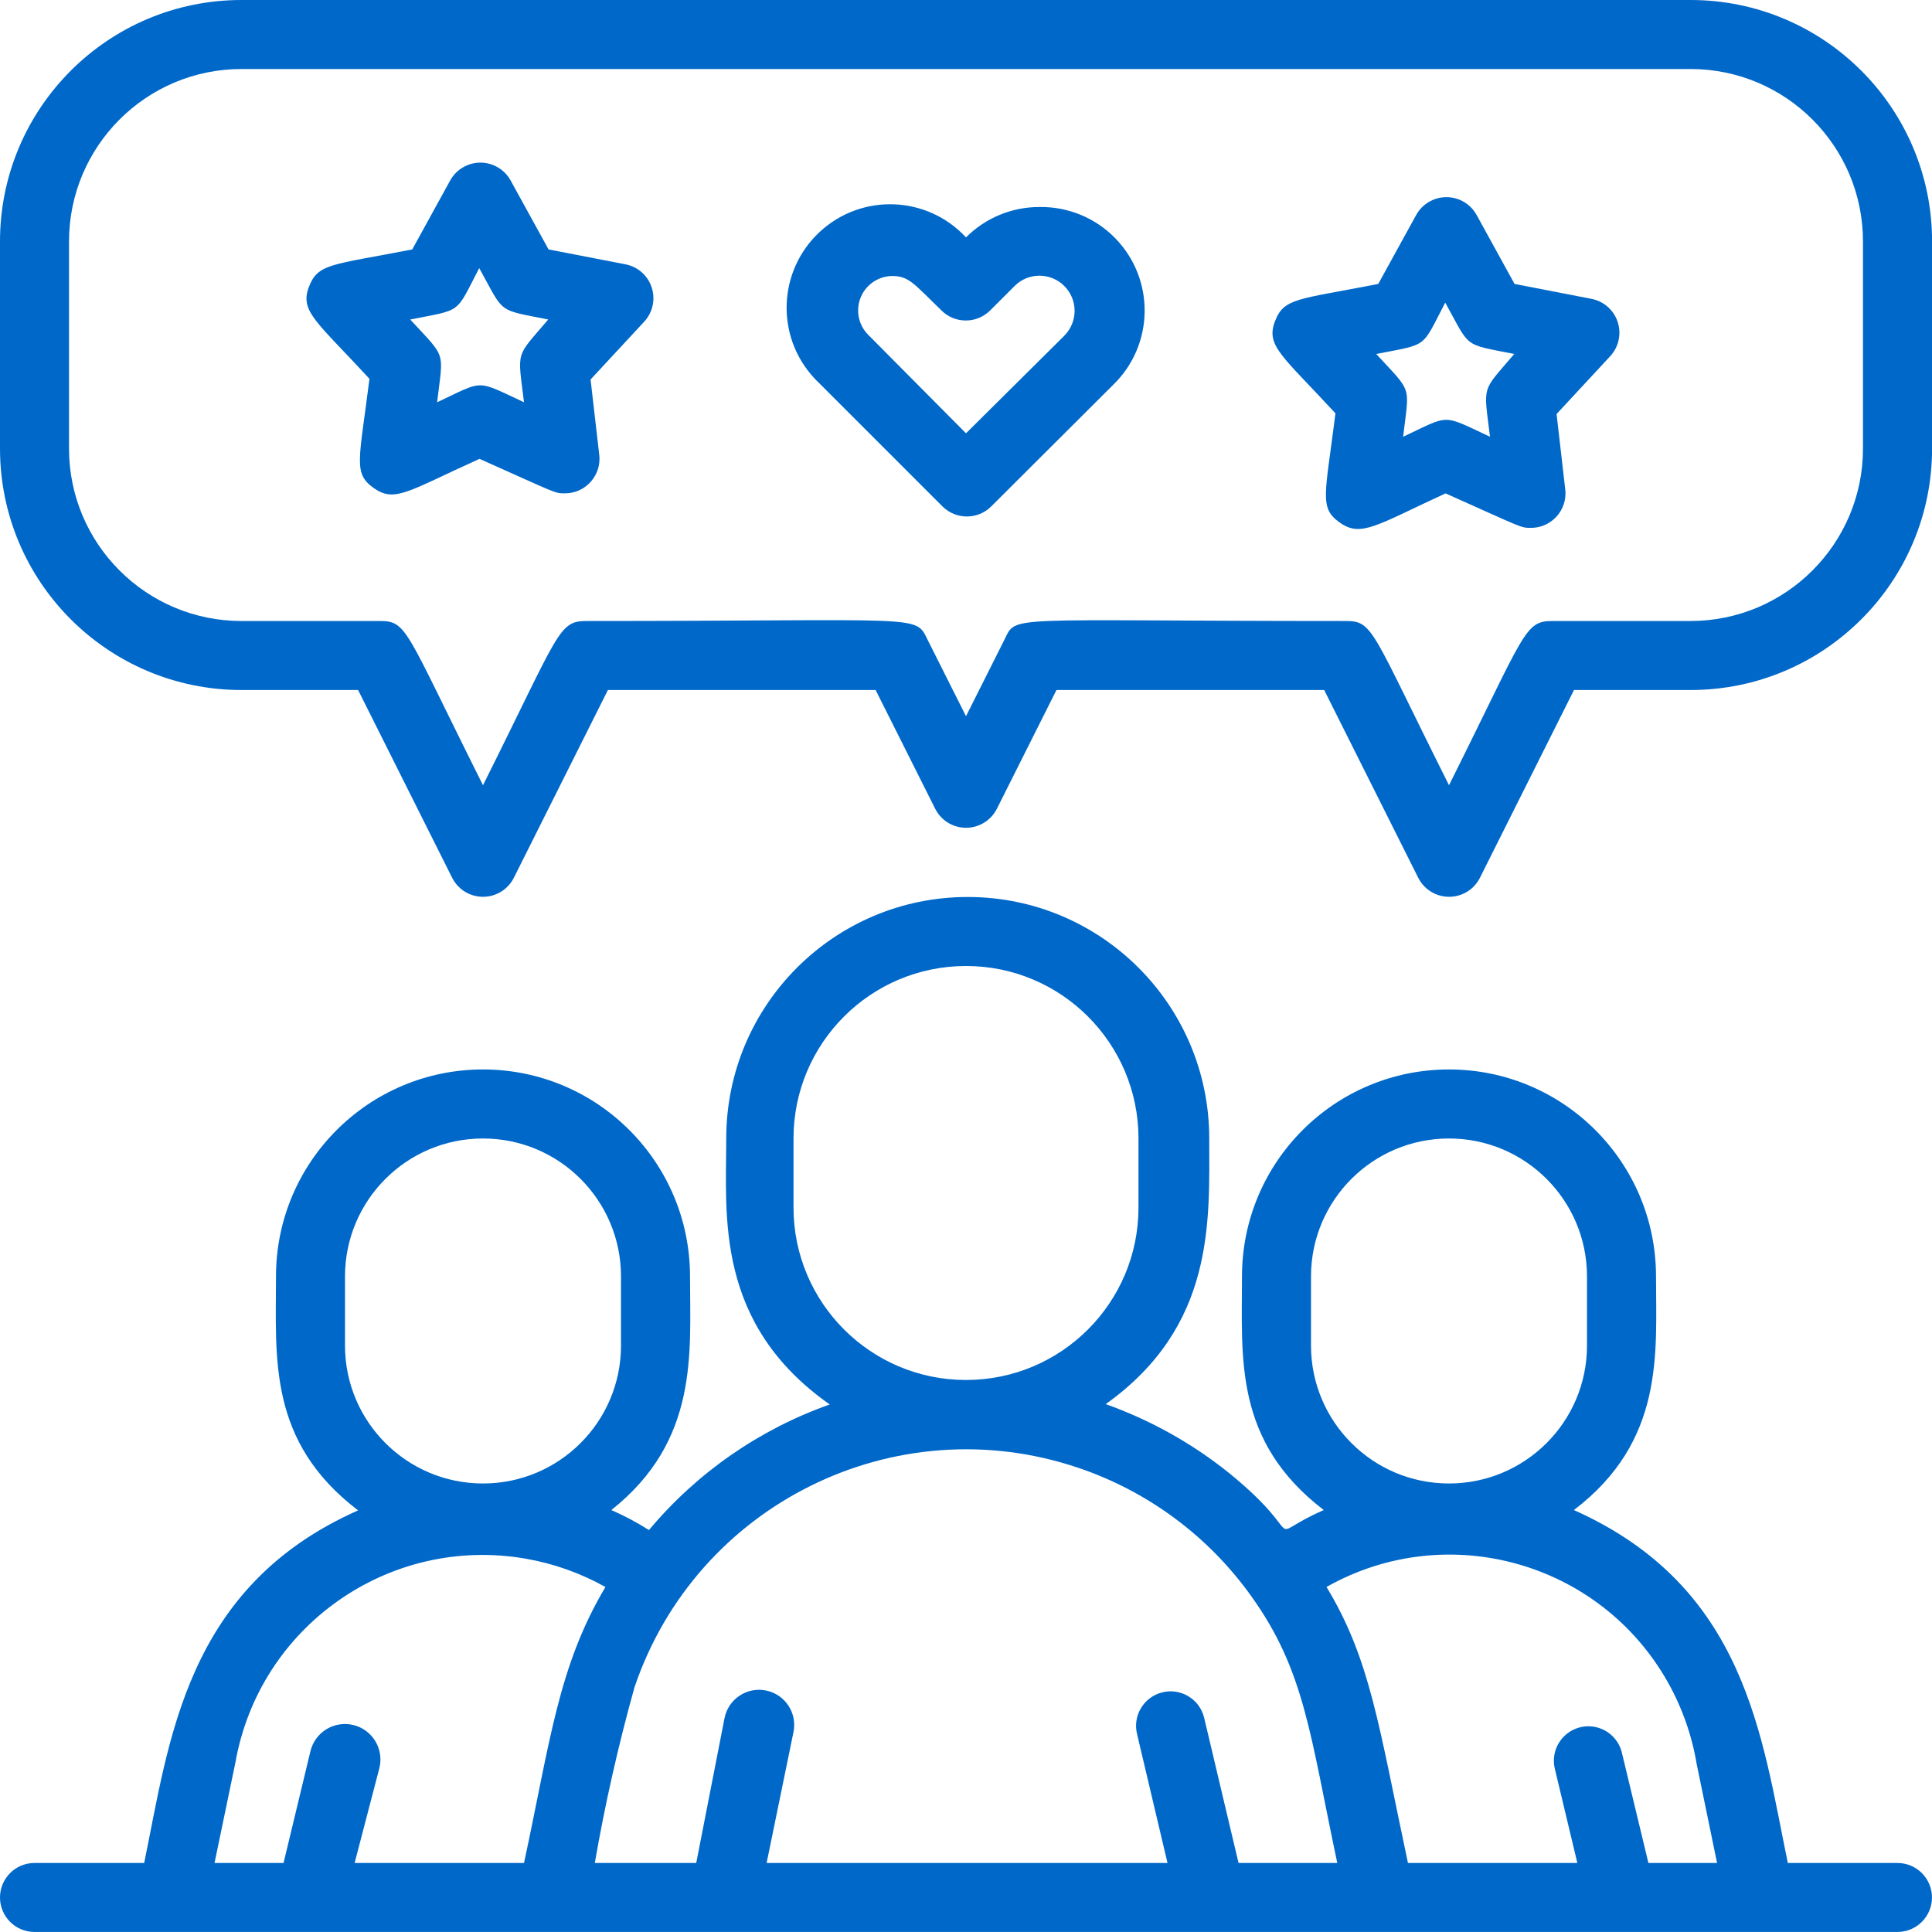
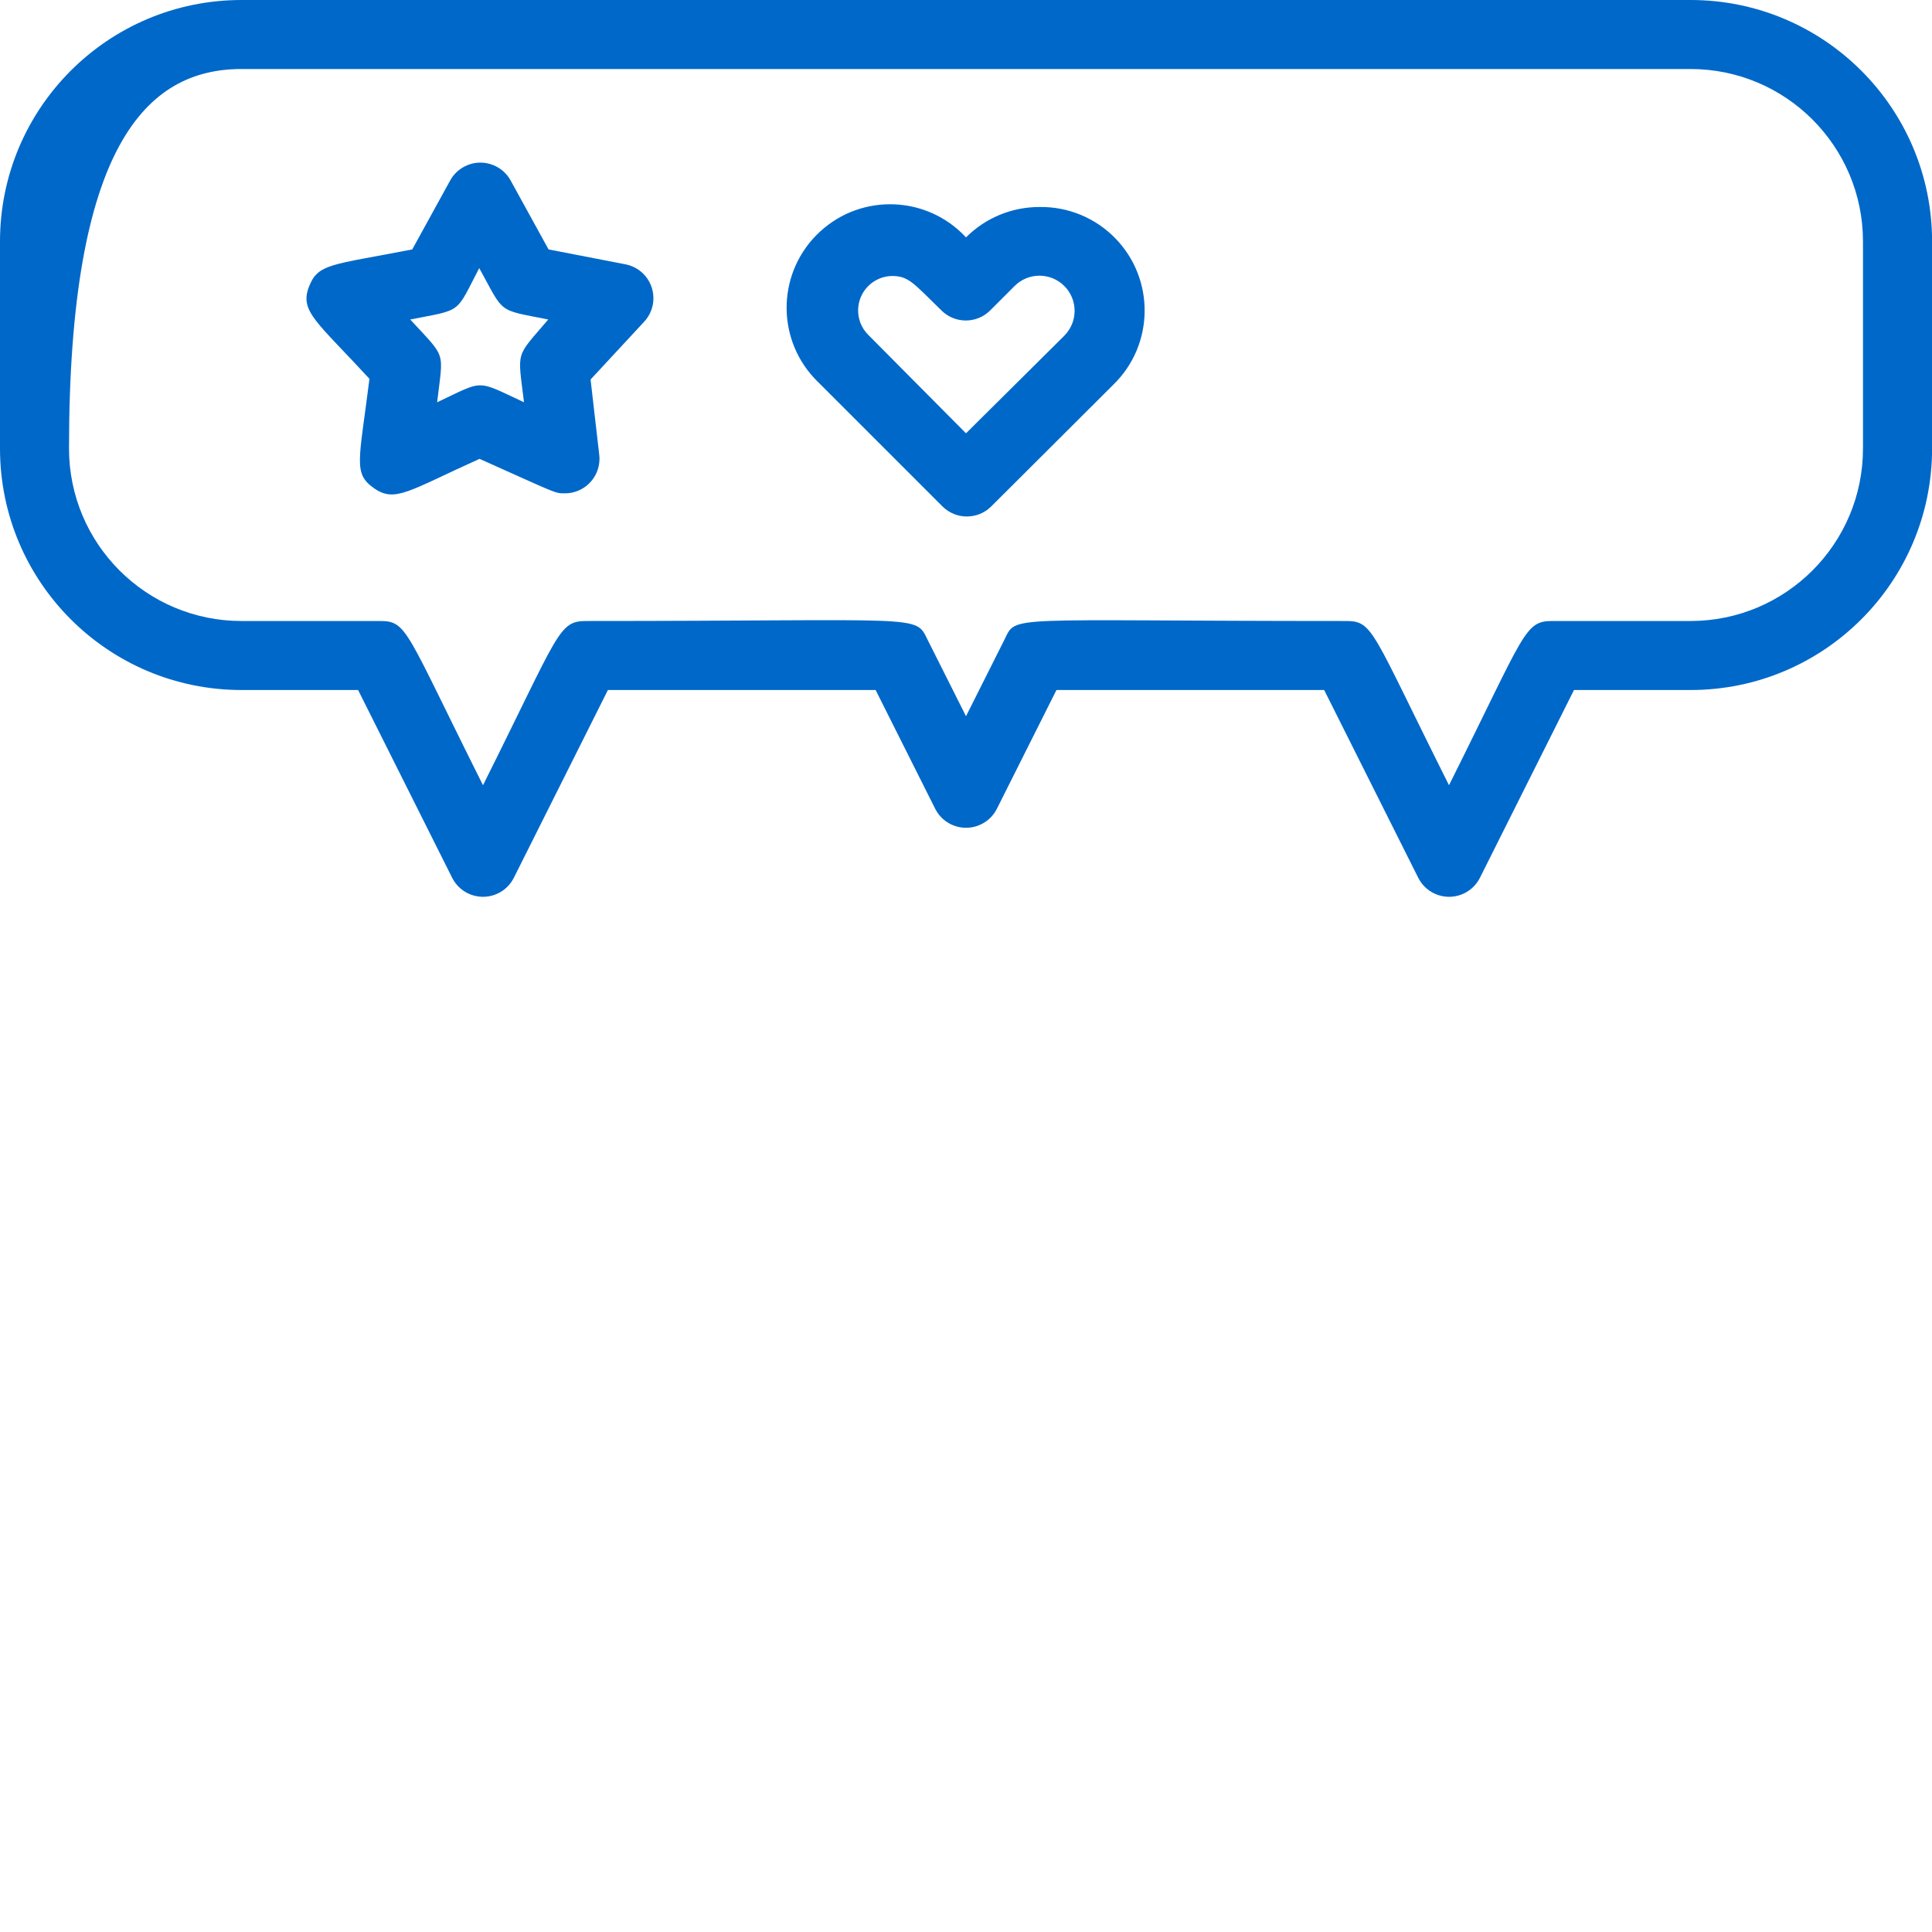
<svg xmlns="http://www.w3.org/2000/svg" width="100" height="100" viewBox="0 0 100 100" fill="none">
  <g clip-path="url(#clip0_296_3675)">
-     <path d="M98.215 96.428H92.537C91.18 89.856 90.377 82.143 81.465 78.16C86.18 74.57 85.715 70.018 85.715 66.07C85.715 60.152 80.918 55.355 75 55.355C69.082 55.355 64.285 60.152 64.285 66.07C64.285 70.32 63.857 74.588 68.518 78.16C65.143 79.643 67.945 79.768 63.625 76.25C61.709 74.709 59.549 73.502 57.232 72.678C62.91 68.625 62.59 63.195 62.59 58.928C62.59 52.023 56.994 46.428 50.09 46.428C43.185 46.428 37.59 52.023 37.59 58.928C37.59 62.893 36.982 68.5 42.947 72.695C39.303 73.984 36.07 76.231 33.59 79.195C32.969 78.801 32.318 78.455 31.643 78.16C36.195 74.553 35.715 70 35.715 66.07C35.715 60.152 30.918 55.355 25 55.355C19.082 55.355 14.285 60.152 14.285 66.07C14.285 70.32 13.857 74.606 18.535 78.178C9.588 82.143 8.768 90.106 7.463 96.428H1.785C0.799 96.428 0 97.227 0 98.213C0 99.199 0.799 99.998 1.785 99.998H98.213C99.199 99.998 99.998 99.199 99.998 98.213C99.998 97.227 99.199 96.428 98.213 96.428H98.215ZM67.857 69.643V66.07C67.857 62.125 71.055 58.928 75 58.928C78.945 58.928 82.143 62.125 82.143 66.07V69.643C82.143 73.588 78.945 76.785 75 76.785C71.055 76.785 67.857 73.588 67.857 69.643ZM41.072 62.5V58.928C41.072 53.996 45.07 50 50 50C54.93 50 58.928 53.998 58.928 58.928V62.5C58.928 67.432 54.93 71.428 50 71.428C45.07 71.428 41.072 67.43 41.072 62.5ZM17.857 69.643V66.07C17.857 62.125 21.055 58.928 25 58.928C28.945 58.928 32.143 62.125 32.143 66.07V69.643C32.143 73.588 28.945 76.785 25 76.785C21.055 76.785 17.857 73.588 17.857 69.643ZM12.178 91.268C13.402 84.193 20.131 79.451 27.205 80.676C28.656 80.928 30.053 81.424 31.338 82.143C28.891 86.25 28.48 90.125 27.123 96.428H18.355L19.641 91.5C19.877 90.514 19.27 89.522 18.283 89.285C17.297 89.049 16.305 89.656 16.068 90.643L14.676 96.428H11.104L12.176 91.268H12.178ZM64.107 96.428L62.322 88.893C62.08 87.936 61.109 87.356 60.152 87.598C59.195 87.84 58.615 88.811 58.857 89.768L60.43 96.428H39.68L41.072 89.643C41.27 88.656 40.631 87.697 39.645 87.5C38.658 87.303 37.699 87.941 37.502 88.928L36.037 96.428H30.787C31.318 93.365 32.004 90.332 32.84 87.338C36.047 77.856 46.334 72.768 55.816 75.975C59.426 77.195 62.557 79.522 64.769 82.623C67.537 86.481 67.805 89.766 69.217 96.426H64.109L64.107 96.428ZM85.322 96.428L83.93 90.643C83.656 89.695 82.666 89.148 81.719 89.422C80.822 89.682 80.277 90.586 80.465 91.498L81.643 96.426H72.875C71.357 89.283 70.928 85.891 68.66 82.141C74.897 78.623 82.803 80.826 86.322 87.062C87.066 88.383 87.574 89.824 87.822 91.318L88.875 96.426H85.322V96.428Z" fill="#0068C9" />
-     <path d="M87.5 0H12.5C5.596 0 0 5.596 0 12.5V23.215C0 30.117 5.596 35.715 12.5 35.715H18.535L23.41 45.447C23.859 46.324 24.936 46.672 25.814 46.223C26.148 46.053 26.418 45.781 26.59 45.447L31.465 35.715H45.322L48.412 41.875C48.861 42.752 49.938 43.1 50.816 42.65C51.15 42.48 51.42 42.209 51.592 41.875L54.682 35.715H68.539L73.414 45.447C73.863 46.324 74.939 46.672 75.818 46.223C76.152 46.053 76.422 45.781 76.594 45.447L81.469 35.715H87.504C94.408 35.715 100.004 30.119 100.004 23.215V12.5C100.004 5.596 94.408 0 87.504 0L87.5 0ZM96.428 23.215C96.428 28.146 92.43 32.143 87.5 32.143H80.357C78.893 32.143 78.965 32.715 75 40.643C70.947 32.553 71.09 32.143 69.643 32.143C51.785 32.143 52.643 31.803 51.982 33.125L50 37.072L48.018 33.125C47.357 31.785 47.91 32.143 30.357 32.143C28.893 32.143 28.965 32.715 25 40.643C20.947 32.553 21.09 32.143 19.643 32.143H12.5C7.568 32.143 3.572 28.145 3.572 23.215V12.5C3.572 7.568 7.57 3.572 12.5 3.572H87.5C92.432 3.572 96.428 7.57 96.428 12.5V23.215Z" fill="#0068C9" />
+     <path d="M87.5 0H12.5C5.596 0 0 5.596 0 12.5V23.215C0 30.117 5.596 35.715 12.5 35.715H18.535L23.41 45.447C23.859 46.324 24.936 46.672 25.814 46.223C26.148 46.053 26.418 45.781 26.59 45.447L31.465 35.715H45.322L48.412 41.875C48.861 42.752 49.938 43.1 50.816 42.65C51.15 42.48 51.42 42.209 51.592 41.875L54.682 35.715H68.539L73.414 45.447C73.863 46.324 74.939 46.672 75.818 46.223C76.152 46.053 76.422 45.781 76.594 45.447L81.469 35.715H87.504C94.408 35.715 100.004 30.119 100.004 23.215V12.5C100.004 5.596 94.408 0 87.504 0L87.5 0ZM96.428 23.215C96.428 28.146 92.43 32.143 87.5 32.143H80.357C78.893 32.143 78.965 32.715 75 40.643C70.947 32.553 71.09 32.143 69.643 32.143C51.785 32.143 52.643 31.803 51.982 33.125L50 37.072L48.018 33.125C47.357 31.785 47.91 32.143 30.357 32.143C28.893 32.143 28.965 32.715 25 40.643C20.947 32.553 21.09 32.143 19.643 32.143H12.5C7.568 32.143 3.572 28.145 3.572 23.215C3.572 7.568 7.57 3.572 12.5 3.572H87.5C92.432 3.572 96.428 7.57 96.428 12.5V23.215Z" fill="#0068C9" />
    <path d="M32.357 13.678L28.393 12.91L26.428 9.338C25.951 8.475 24.863 8.162 24 8.641C23.707 8.803 23.465 9.045 23.303 9.338L21.338 12.91C17.123 13.732 16.445 13.625 15.98 14.875C15.516 16.125 16.408 16.66 19.123 19.607C18.588 23.875 18.266 24.5 19.355 25.268C20.445 26.035 21.141 25.41 24.82 23.75C28.82 25.535 28.695 25.535 29.23 25.535C30.217 25.543 31.021 24.748 31.029 23.762C31.029 23.686 31.025 23.609 31.016 23.535L30.568 19.643L33.318 16.678C34.004 15.969 33.986 14.84 33.279 14.152C33.025 13.906 32.703 13.74 32.353 13.678H32.357ZM27.125 20.822C24.59 19.645 25.09 19.662 22.625 20.822C22.947 18.107 23.125 18.59 21.232 16.537C23.965 16.002 23.555 16.27 24.805 13.877C26.127 16.27 25.697 16.002 28.377 16.537C26.662 18.555 26.787 18.072 27.127 20.859V20.824L27.125 20.822Z" fill="#0068C9" />
    <path d="M53.803 10.715C52.377 10.711 51.008 11.277 50 12.287C47.988 10.117 44.598 9.99 42.43 12.002C40.26 14.014 40.133 17.404 42.145 19.572C42.23 19.664 42.318 19.754 42.41 19.84L48.785 26.215C49.482 26.906 50.607 26.906 51.303 26.215L57.625 19.912C59.746 17.85 59.793 14.457 57.73 12.336C56.701 11.277 55.281 10.691 53.805 10.715H53.803ZM55.09 17.375L50 22.428L44.928 17.32C44.236 16.617 44.248 15.486 44.951 14.795C45.275 14.479 45.707 14.295 46.158 14.285C47.033 14.285 47.266 14.643 48.73 16.07C49.428 16.762 50.553 16.762 51.248 16.07L52.516 14.803C53.227 14.092 54.377 14.092 55.088 14.803C55.799 15.514 55.799 16.664 55.088 17.375H55.09Z" fill="#0068C9" />
-     <path d="M82.357 15.465L78.393 14.697L76.428 11.125C75.951 10.262 74.863 9.949 74 10.428C73.707 10.59 73.465 10.832 73.303 11.125L71.338 14.697C67.123 15.52 66.445 15.412 65.981 16.662C65.516 17.912 66.408 18.447 69.123 21.395C68.588 25.662 68.266 26.287 69.356 27.055C70.445 27.822 71.231 27.197 74.82 25.537C78.82 27.322 78.695 27.322 79.231 27.322C80.217 27.33 81.022 26.535 81.029 25.549C81.029 25.473 81.025 25.396 81.016 25.322L80.568 21.43L83.318 18.465C84.004 17.756 83.986 16.627 83.279 15.94C83.025 15.693 82.703 15.527 82.353 15.465H82.357ZM77.125 22.607C74.59 21.43 75.09 21.447 72.625 22.607C72.947 19.893 73.125 20.375 71.232 18.322C73.965 17.787 73.555 18.055 74.805 15.662C76.127 18.055 75.697 17.787 78.377 18.322C76.662 20.34 76.787 19.857 77.127 22.645V22.609L77.125 22.607Z" fill="#0068C9" />
  </g>
  <defs>
    <clipPath id="clip0_296_3675">
      <rect width="100" height="100" fill="white" />
    </clipPath>
  </defs>
</svg>